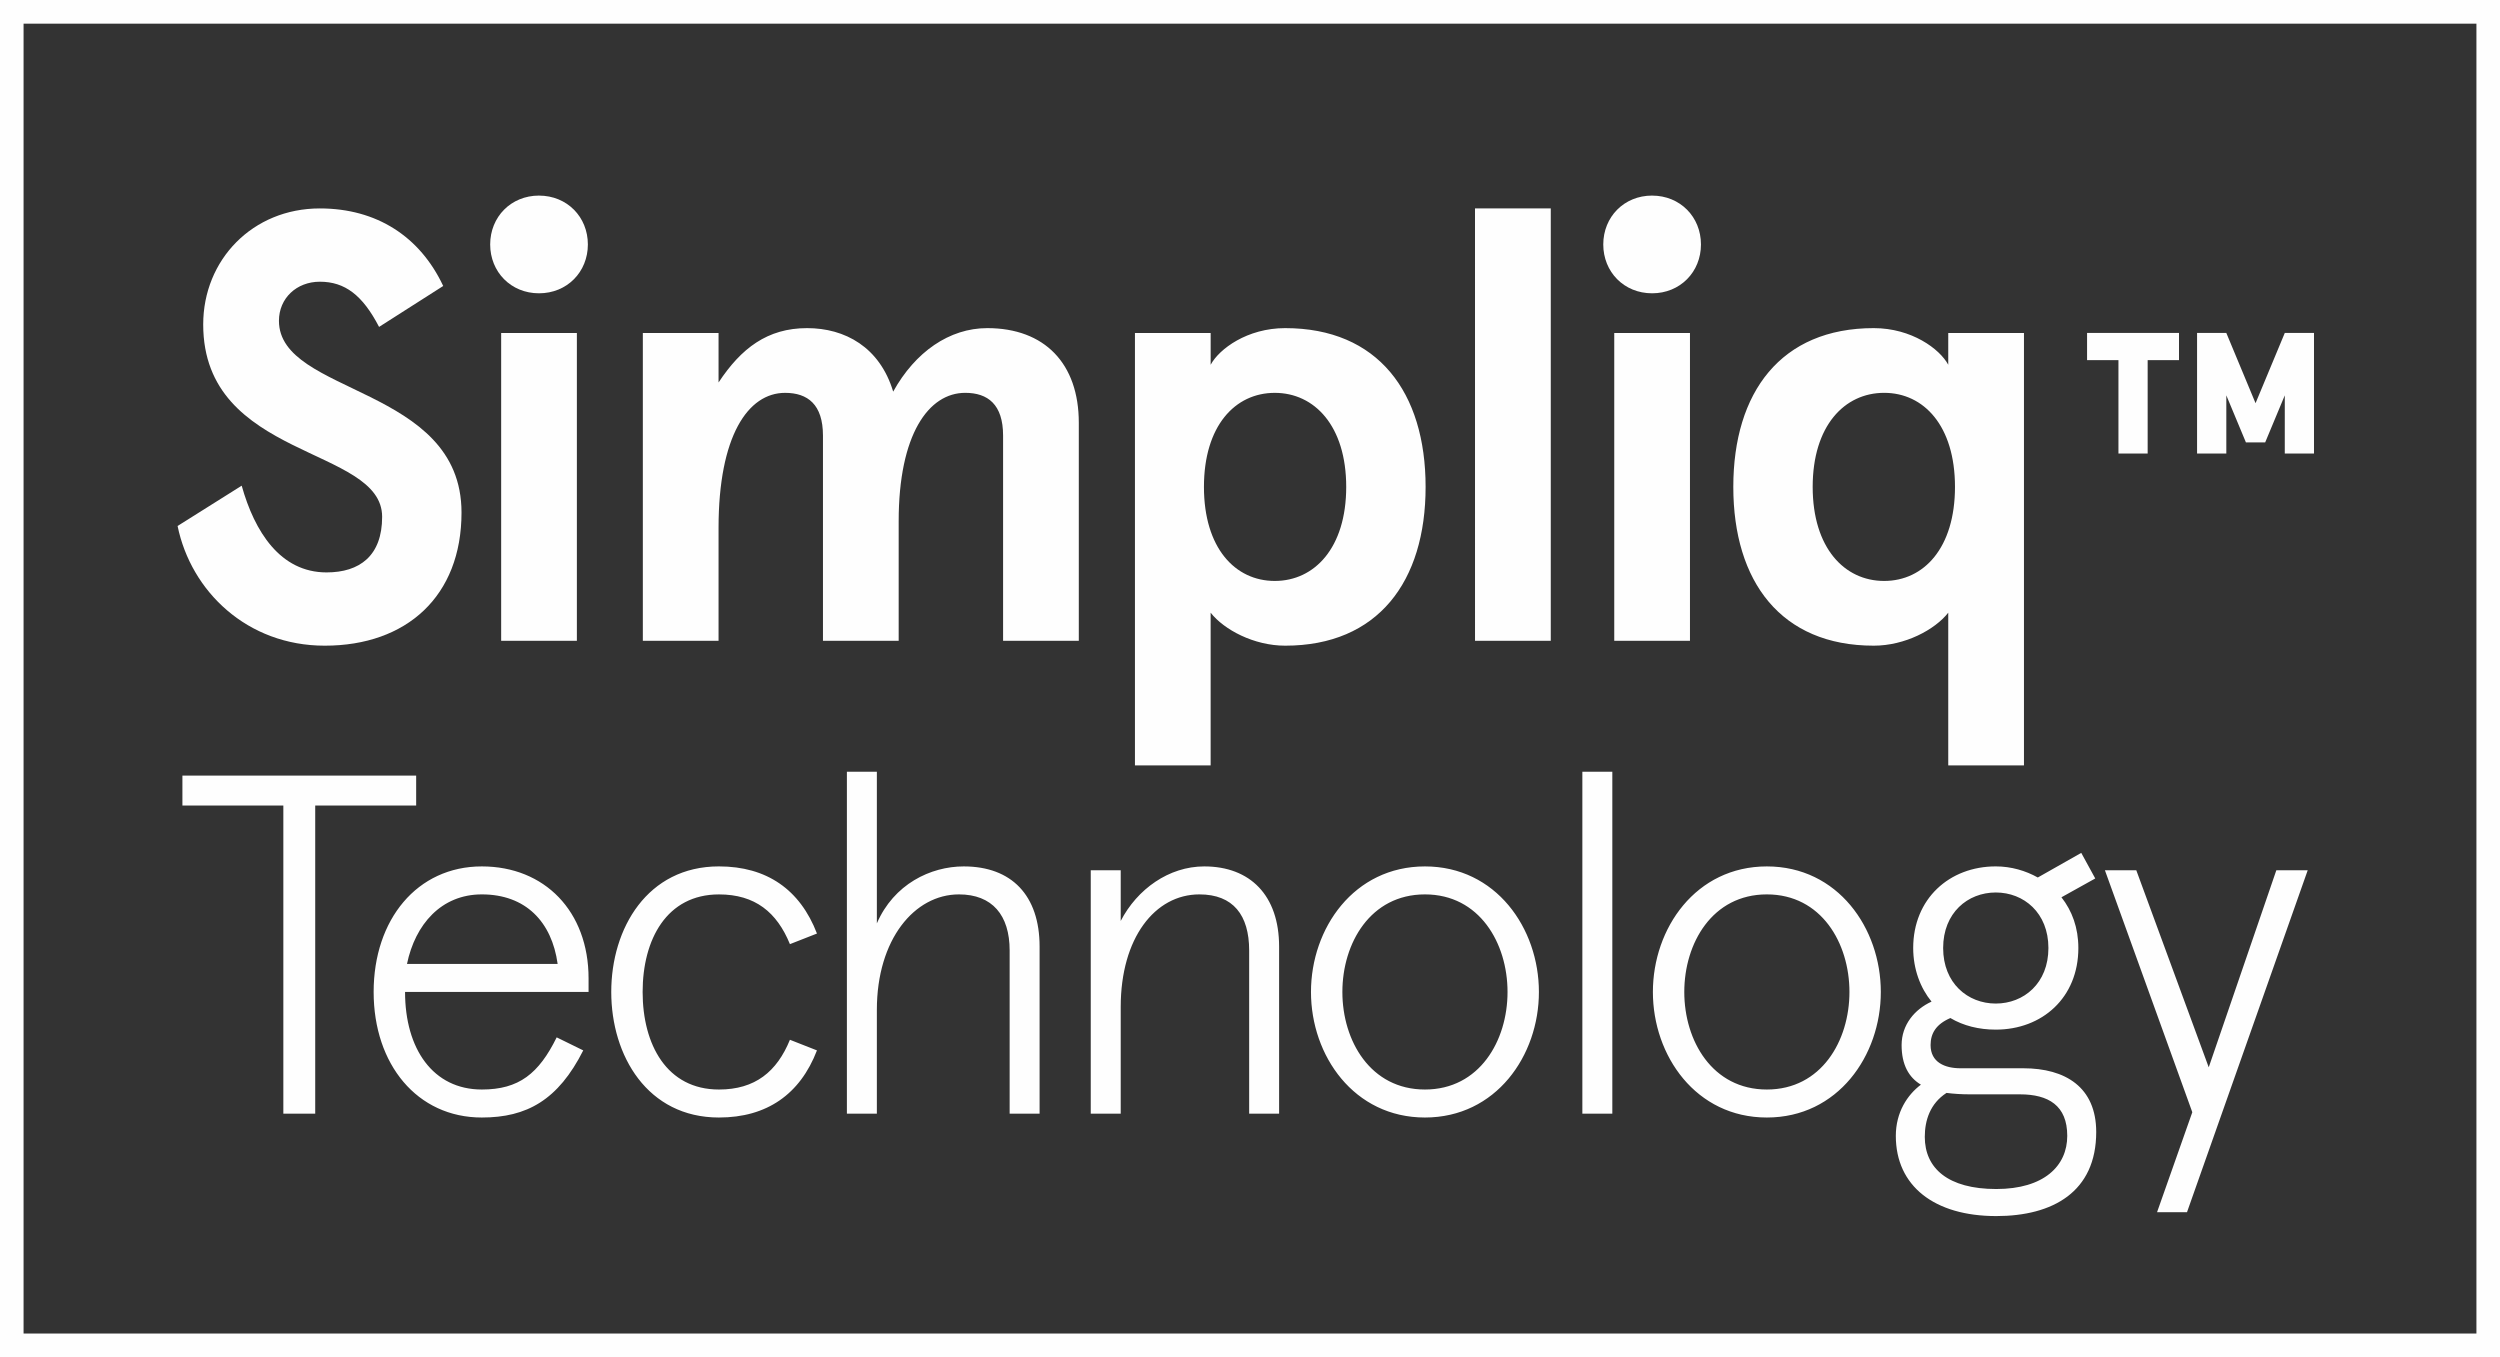
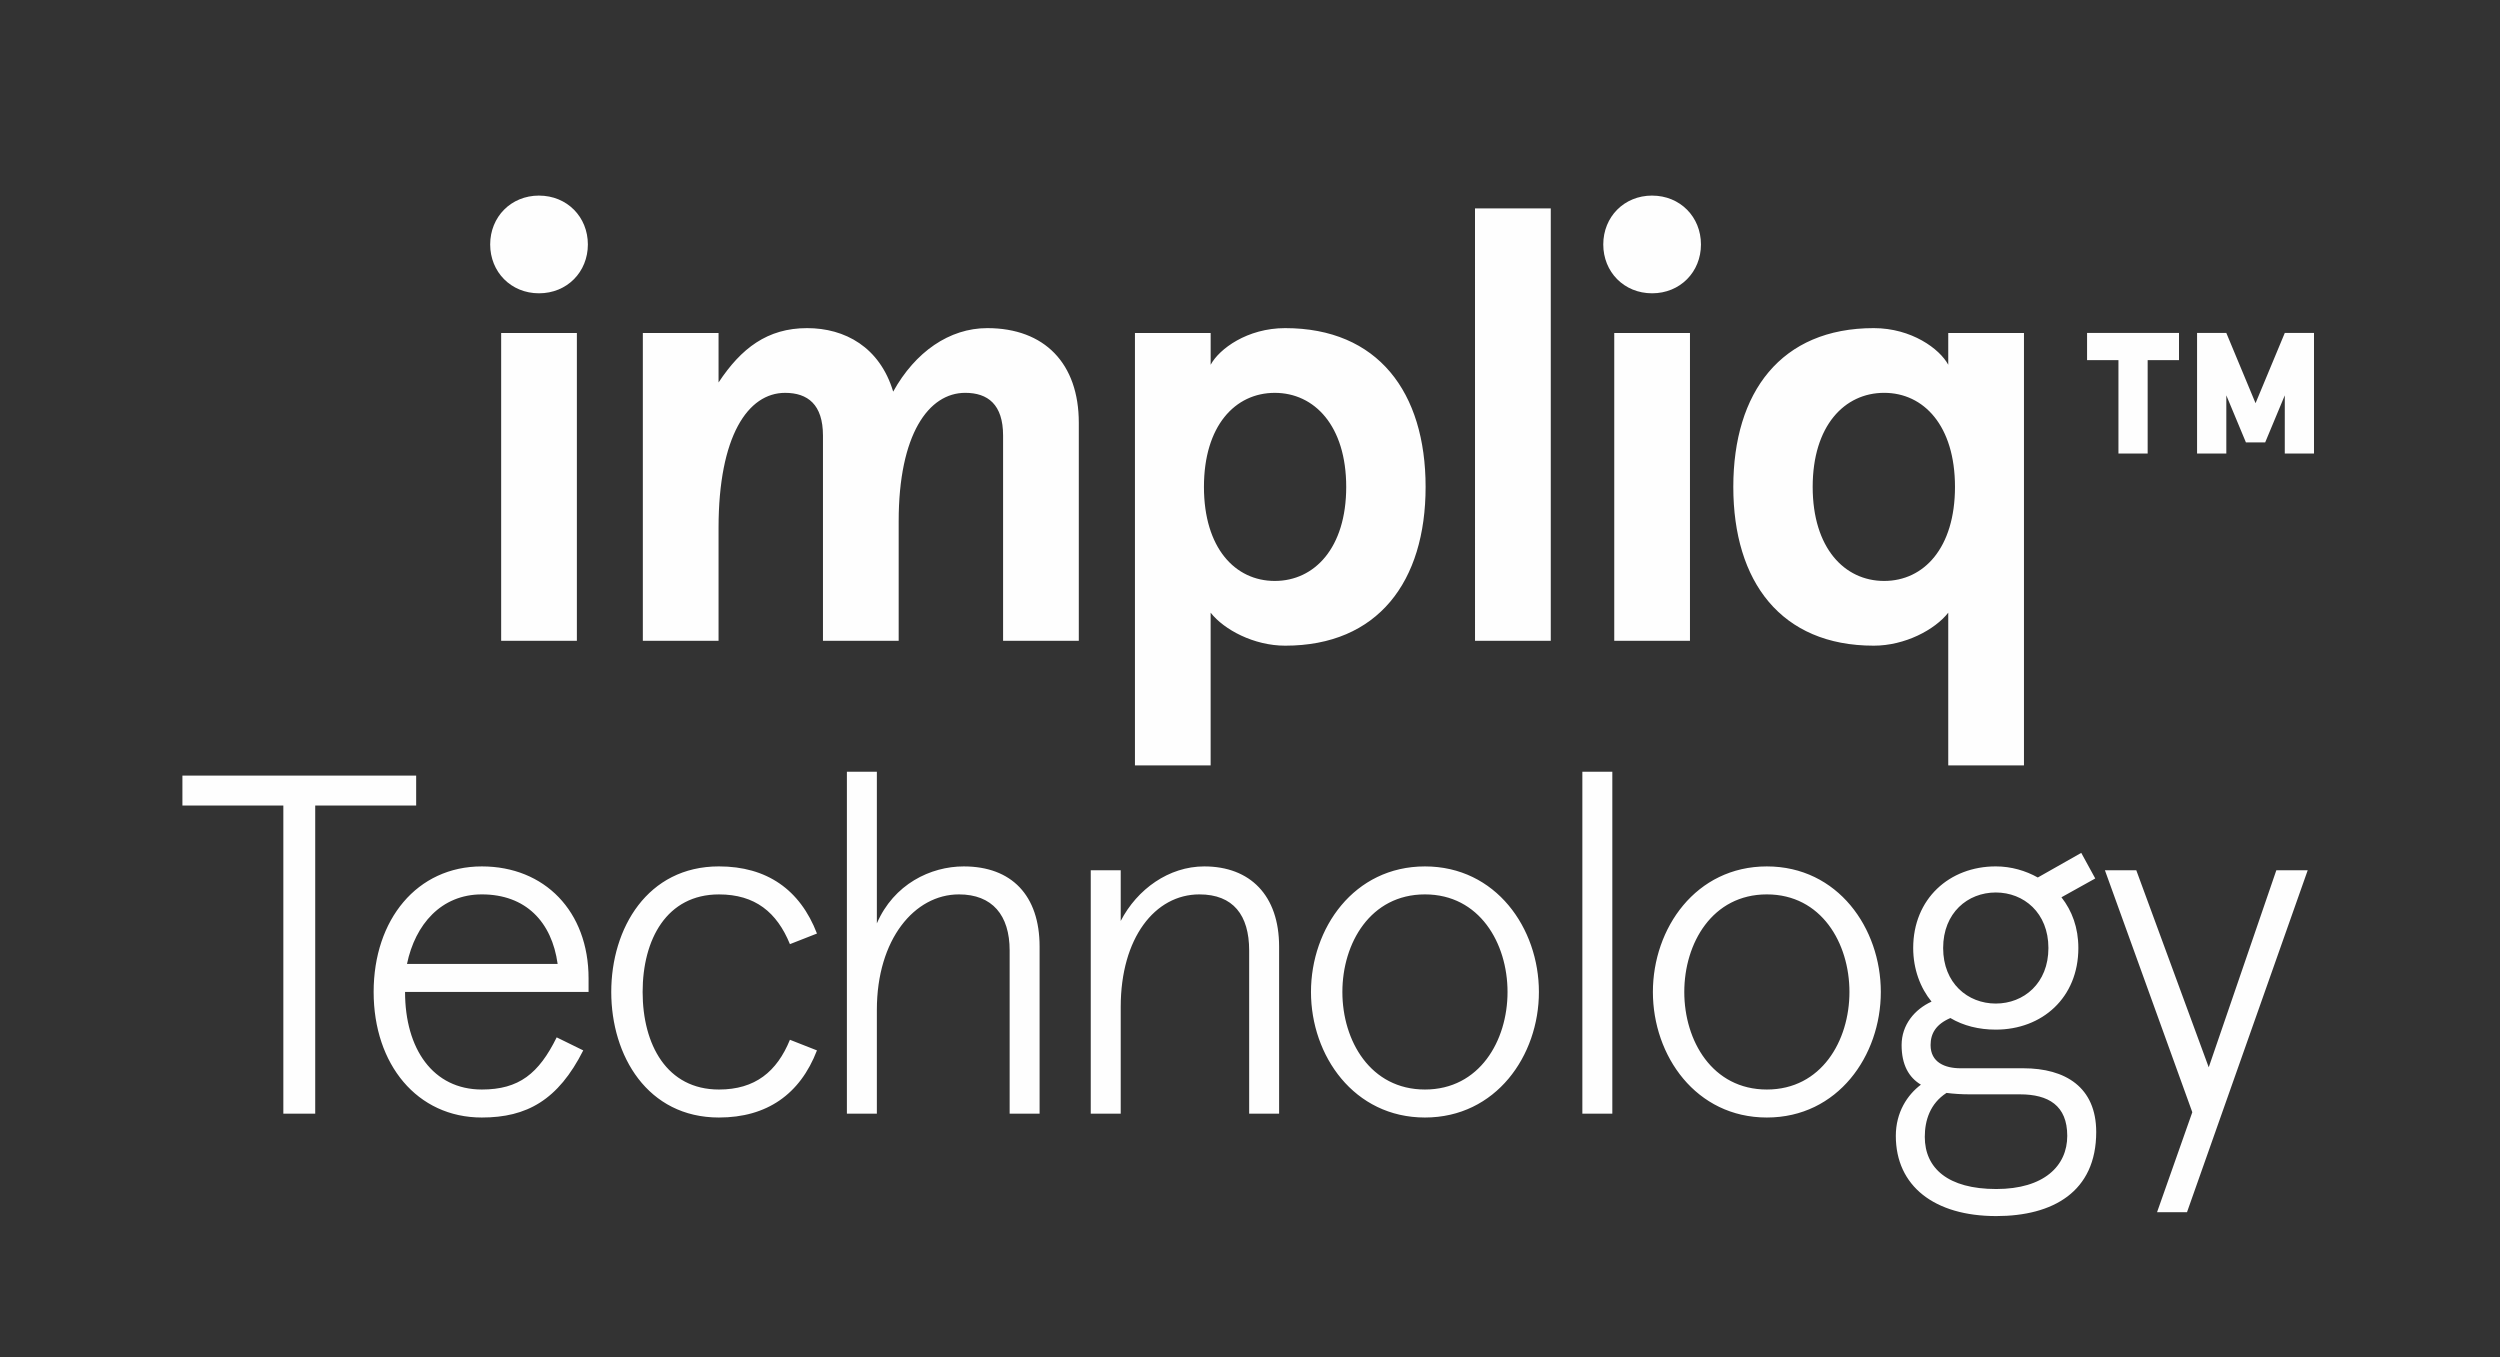
<svg xmlns="http://www.w3.org/2000/svg" xmlns:xlink="http://www.w3.org/1999/xlink" width="140" height="76" viewBox="0 0 140 76">
  <rect x="0" y="0" width="140" height="76" fill="#333333" stroke="none" />
  <defs>
    <path id="a" d="M0 75.682h139.603V.166H0z" />
  </defs>
  <g fill="none" fill-rule="evenodd">
-     <path fill="#FEFEFE" d="M0 76h140V0H0v76zm1.32-1.324h137.36V1.326H1.32v73.35z" />
-     <path fill="#FEFEFE" d="M21.228 18.307c-.923-1.779-1.914-2.531-3.317-2.531-1.299 0-2.29.923-2.29 2.189 0 4.172 10.224 3.624 10.224 10.738 0 4.685-3.078 7.455-7.66 7.455-4.343 0-7.49-3.043-8.24-6.703l3.59-2.257c.718 2.565 2.153 4.857 4.753 4.857 1.847 0 3.112-.924 3.112-3.113 0-3.967-10.02-3.18-10.02-10.772 0-3.625 2.77-6.498 6.531-6.498 3.181 0 5.608 1.573 6.909 4.343l-3.592 2.292z" />
    <mask id="b" fill="#fff">
      <use xlink:href="#a" />
    </mask>
    <path fill="#FEFEFE" d="M28.065 35.884h4.24V18.648h-4.24v17.236zm2.12-24.93c1.573 0 2.736 1.197 2.736 2.736 0 1.538-1.163 2.735-2.736 2.735-1.573 0-2.735-1.197-2.735-2.735 0-1.54 1.162-2.737 2.735-2.737zM46.086 35.884v-11.49c0-1.744-.855-2.394-2.12-2.394-2.086 0-3.727 2.428-3.727 7.557v6.327h-4.24V18.648h4.24v2.771c1.265-1.916 2.735-3.044 4.957-3.044 2.12 0 4.07 1.06 4.822 3.556 1.231-2.222 3.147-3.556 5.268-3.556 3.213 0 5.127 1.983 5.127 5.3v12.21h-4.24V24.393c0-1.744-.855-2.394-2.12-2.394-2.051 0-3.727 2.326-3.727 7.182v6.702h-4.24zM71.388 22c-2.223 0-3.967 1.847-3.967 5.267 0 3.42 1.744 5.266 3.967 5.266 2.221 0 4-1.847 4-5.266 0-3.42-1.779-5.267-4-5.267m.58 14.158c-1.743 0-3.419-.889-4.172-1.847v8.55h-4.239V18.649h4.24v1.778c.478-.889 2.05-2.052 4.171-2.052 5.198 0 7.866 3.59 7.866 8.892 0 5.3-2.668 8.891-7.866 8.891M82.601 35.884h4.242V11.672H82.6zM90.398 35.884h4.24V18.648h-4.24v17.236zm2.12-24.93c1.573 0 2.736 1.197 2.736 2.736 0 1.538-1.163 2.735-2.736 2.735-1.573 0-2.735-1.197-2.735-2.735 0-1.54 1.162-2.737 2.735-2.737zM105.512 32.533c2.222 0 3.967-1.847 3.967-5.267 0-3.42-1.745-5.267-3.967-5.267-2.223 0-4.002 1.848-4.002 5.267 0 3.42 1.779 5.267 4.002 5.267m-.582-14.158c2.12 0 3.693 1.163 4.172 2.051v-1.778h4.24v24.213h-4.24v-8.55c-.752.958-2.428 1.847-4.172 1.847-5.198 0-7.865-3.59-7.865-8.892 0-5.3 2.667-8.891 7.865-8.891M123.036 18.646h1.638l1.637 3.933 1.637-3.933h1.636v6.752h-1.636V22.14l-1.097 2.633h-1.08l-1.097-2.633v3.258h-1.638v-6.752zm-6.16 0h5.148v1.52h-1.755v5.232h-1.636v-5.232h-1.757v-1.52zM10.215 43.434h13.09v1.677h-5.653v17.254h-1.785V45.111h-5.652zM22.79 53.981h8.438c-.325-2.353-1.784-3.895-4.246-3.895-2.272 0-3.73 1.677-4.191 3.895zm10.17 1.569H22.683c0 3.192 1.568 5.463 4.3 5.463 2.081 0 3.19-.892 4.191-2.921l1.488.73c-1.407 2.786-3.165 3.759-5.68 3.759-3.623 0-6.058-2.975-6.058-7.031 0-4.057 2.435-7.031 6.058-7.031 3.516 0 5.978 2.514 5.978 6.273v.758zM45.75 58.822c-.946 2.462-2.812 3.759-5.49 3.759-4.002 0-6.03-3.46-6.03-7.031 0-3.57 2.028-7.032 6.03-7.032 2.678 0 4.544 1.299 5.49 3.76l-1.514.594c-.73-1.785-1.948-2.785-3.975-2.785-2.922 0-4.274 2.514-4.274 5.463 0 2.947 1.352 5.463 4.274 5.463 2.027 0 3.245-1 3.975-2.786l1.514.595zM58.217 62.365H56.54v-9.141c0-1.974-.973-3.138-2.839-3.138-2.488 0-4.597 2.515-4.597 6.464v5.815h-1.678V43.217h1.678v8.492c.946-2.19 3.001-3.19 4.867-3.19 2.677 0 4.246 1.622 4.246 4.488v9.358zM71.63 62.365h-1.677v-9.141c0-1.974-.893-3.138-2.786-3.138-2.487 0-4.407 2.435-4.407 6.302v5.977h-1.678V48.734h1.678v2.84c.92-1.785 2.704-3.055 4.678-3.055 2.57 0 4.192 1.622 4.192 4.488v9.358zM79.797 61.013c3.056 0 4.625-2.732 4.625-5.462 0-2.733-1.569-5.465-4.625-5.465-3.055 0-4.624 2.732-4.624 5.465 0 2.73 1.569 5.462 4.624 5.462m0-12.494c3.975 0 6.382 3.46 6.382 7.032 0 3.569-2.407 7.03-6.382 7.03-3.975 0-6.382-3.461-6.382-7.03 0-3.571 2.407-7.032 6.382-7.032M88.612 62.365h1.678V43.216h-1.678zM98.944 61.013c3.056 0 4.625-2.732 4.625-5.462 0-2.733-1.57-5.465-4.625-5.465-3.055 0-4.624 2.732-4.624 5.465 0 2.73 1.569 5.462 4.624 5.462m0-12.494c3.975 0 6.382 3.46 6.382 7.032 0 3.569-2.407 7.03-6.382 7.03-3.975 0-6.382-3.461-6.382-7.03 0-3.571 2.407-7.032 6.382-7.032M111.763 56.199c1.569 0 2.948-1.136 2.948-3.11 0-1.975-1.38-3.11-2.948-3.11-1.567 0-2.947 1.135-2.947 3.11 0 1.974 1.38 3.11 2.947 3.11zm-1.432 5.084c-.488 0-.92-.027-1.326-.08-.92.594-1.217 1.54-1.217 2.462 0 1.757 1.298 2.92 4.002 2.92 2.678 0 3.976-1.298 3.976-2.976 0-1.703-1.055-2.326-2.651-2.326h-2.784zm1.432-12.765c.866 0 1.677.243 2.354.622l2.433-1.379.784 1.433-1.893 1.054c.595.759.947 1.705.947 2.84 0 2.786-2.029 4.571-4.625 4.571-.947 0-1.812-.216-2.542-.649-.811.351-1.108.866-1.108 1.515 0 .973.811 1.298 1.676 1.298h3.517c2.351 0 4.082 1.055 4.082 3.57 0 3.355-2.434 4.707-5.598 4.707-3.462 0-5.624-1.678-5.624-4.49 0-1.325.648-2.3 1.405-2.868-.675-.405-1.081-1.109-1.081-2.217 0-1.137.73-2.001 1.676-2.435-.621-.757-1.027-1.812-1.027-3.001 0-2.758 2.027-4.571 4.624-4.571zM129.232 48.734l-6.76 19.149h-1.677l1.974-5.599-4.894-13.55h1.757l4.057 11.035 3.786-11.035z" mask="url(#b)" />
  </g>
</svg>